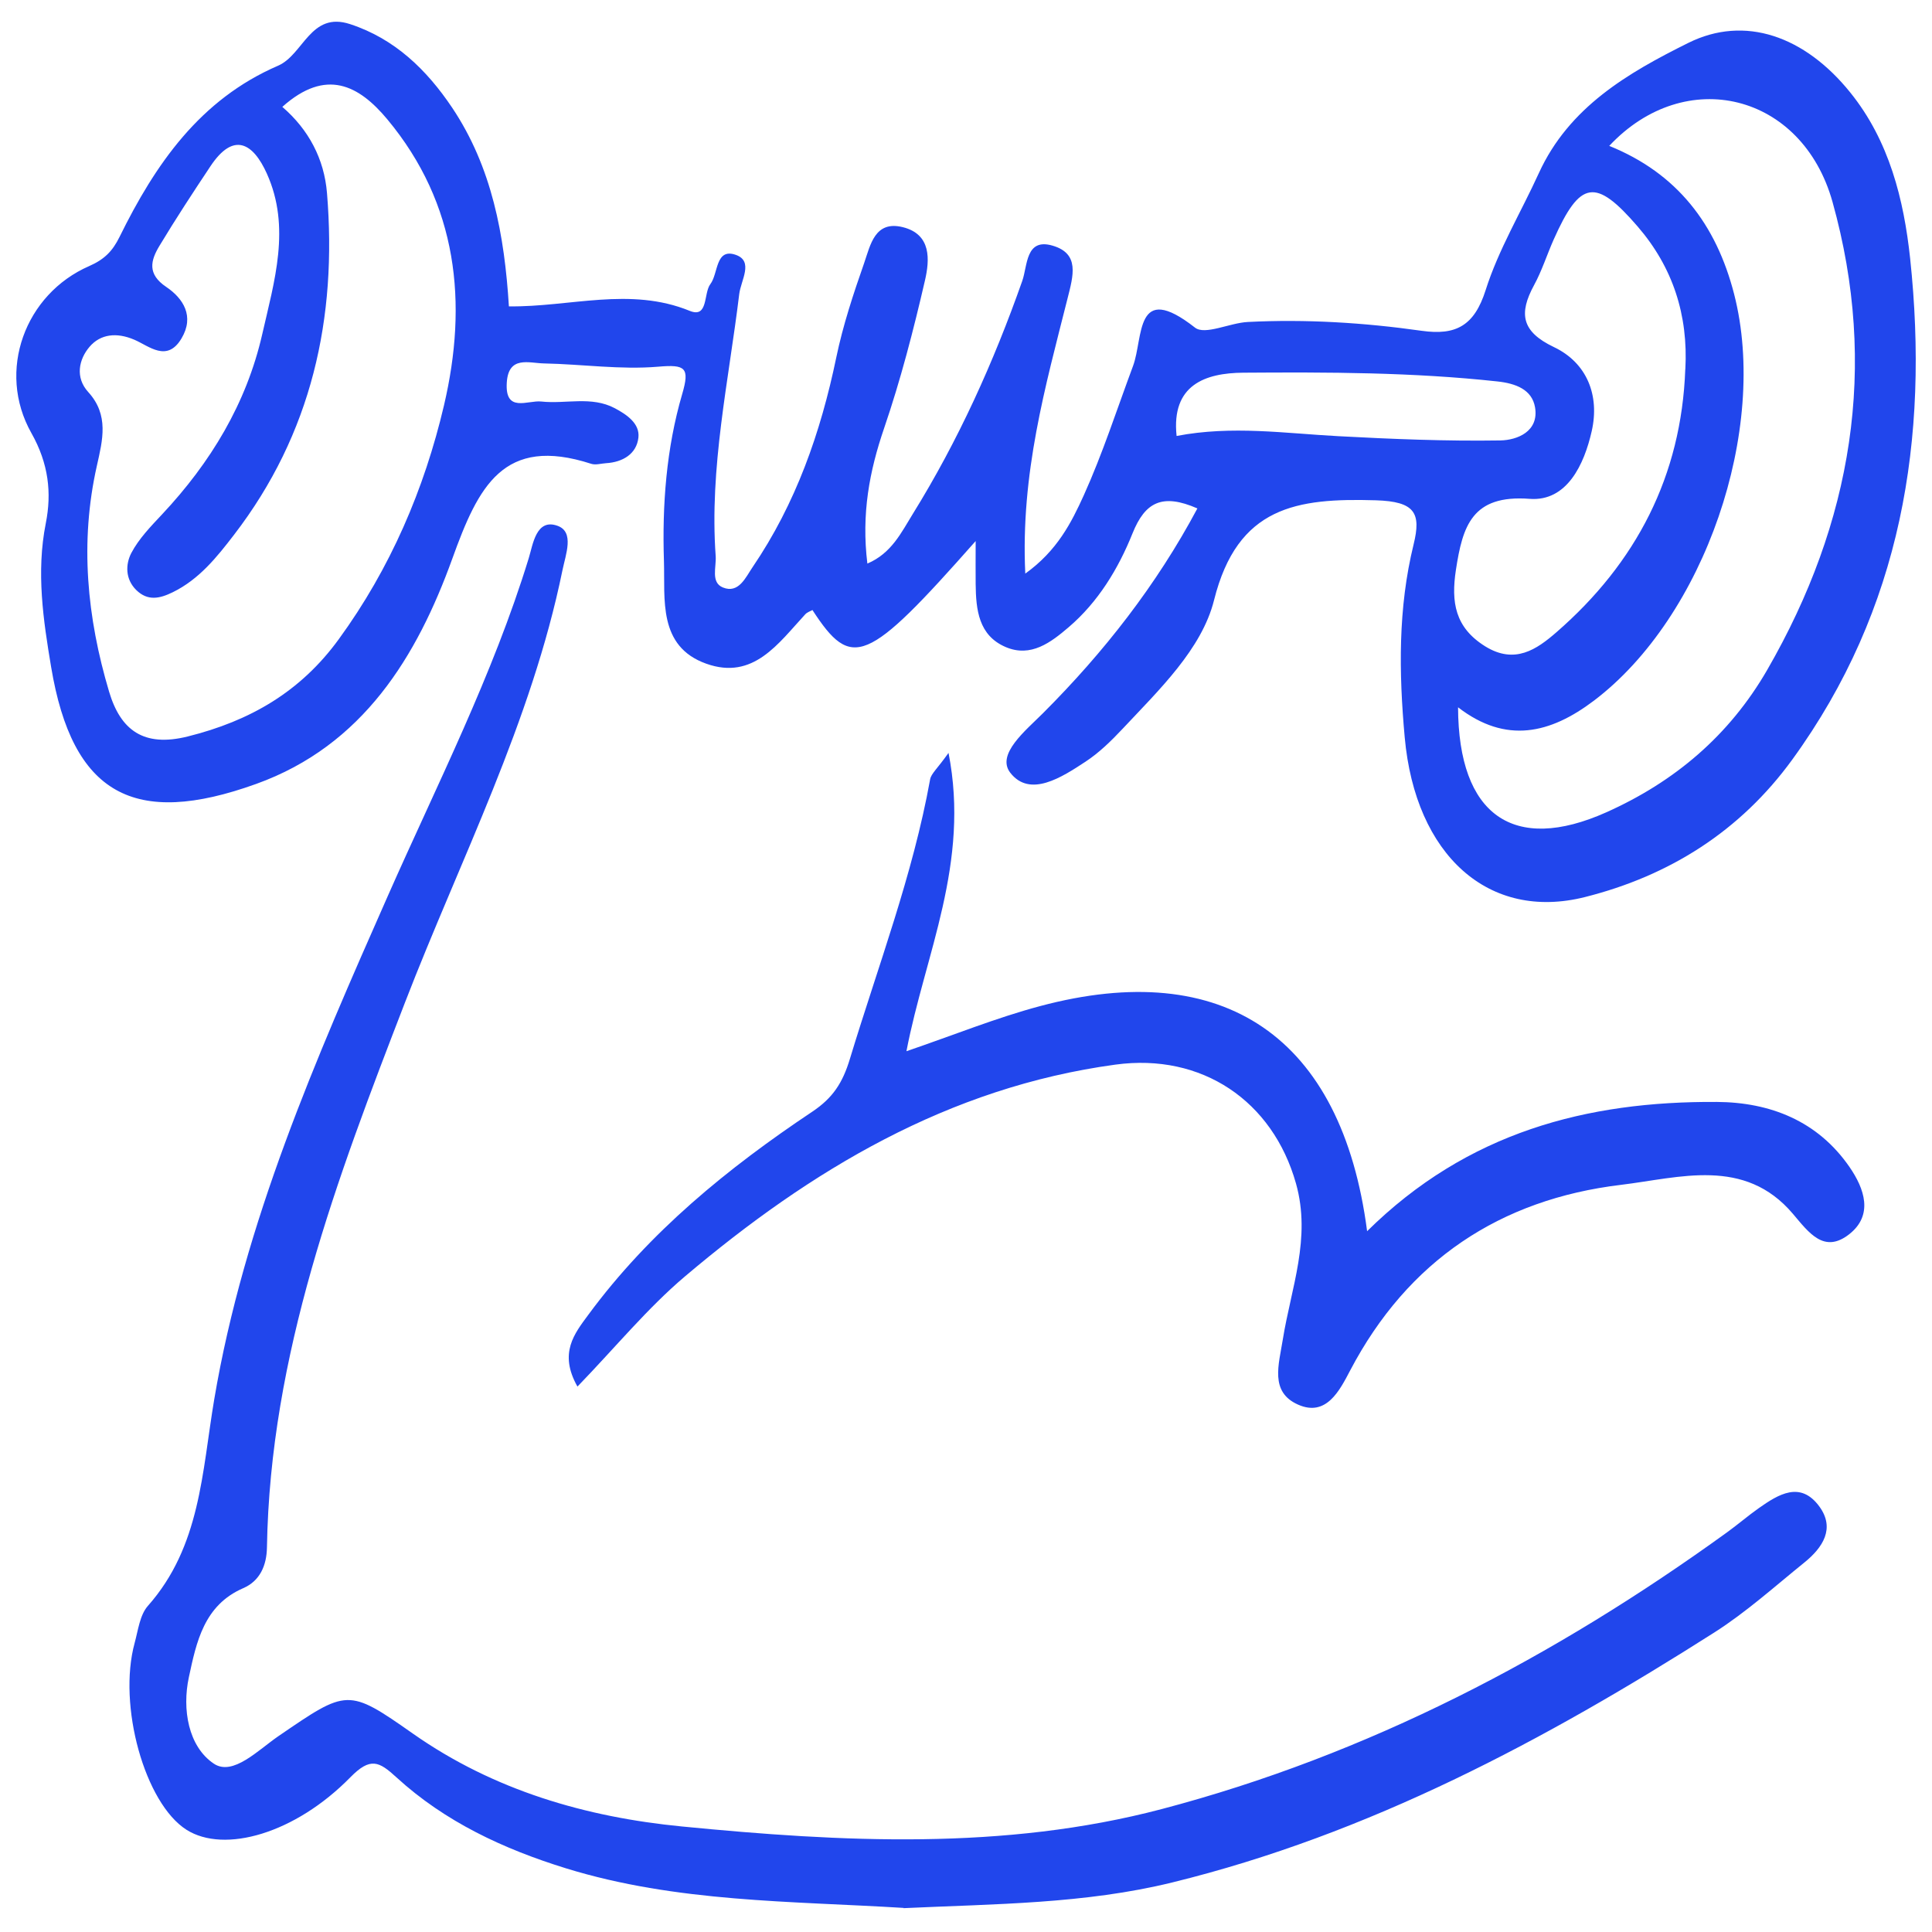
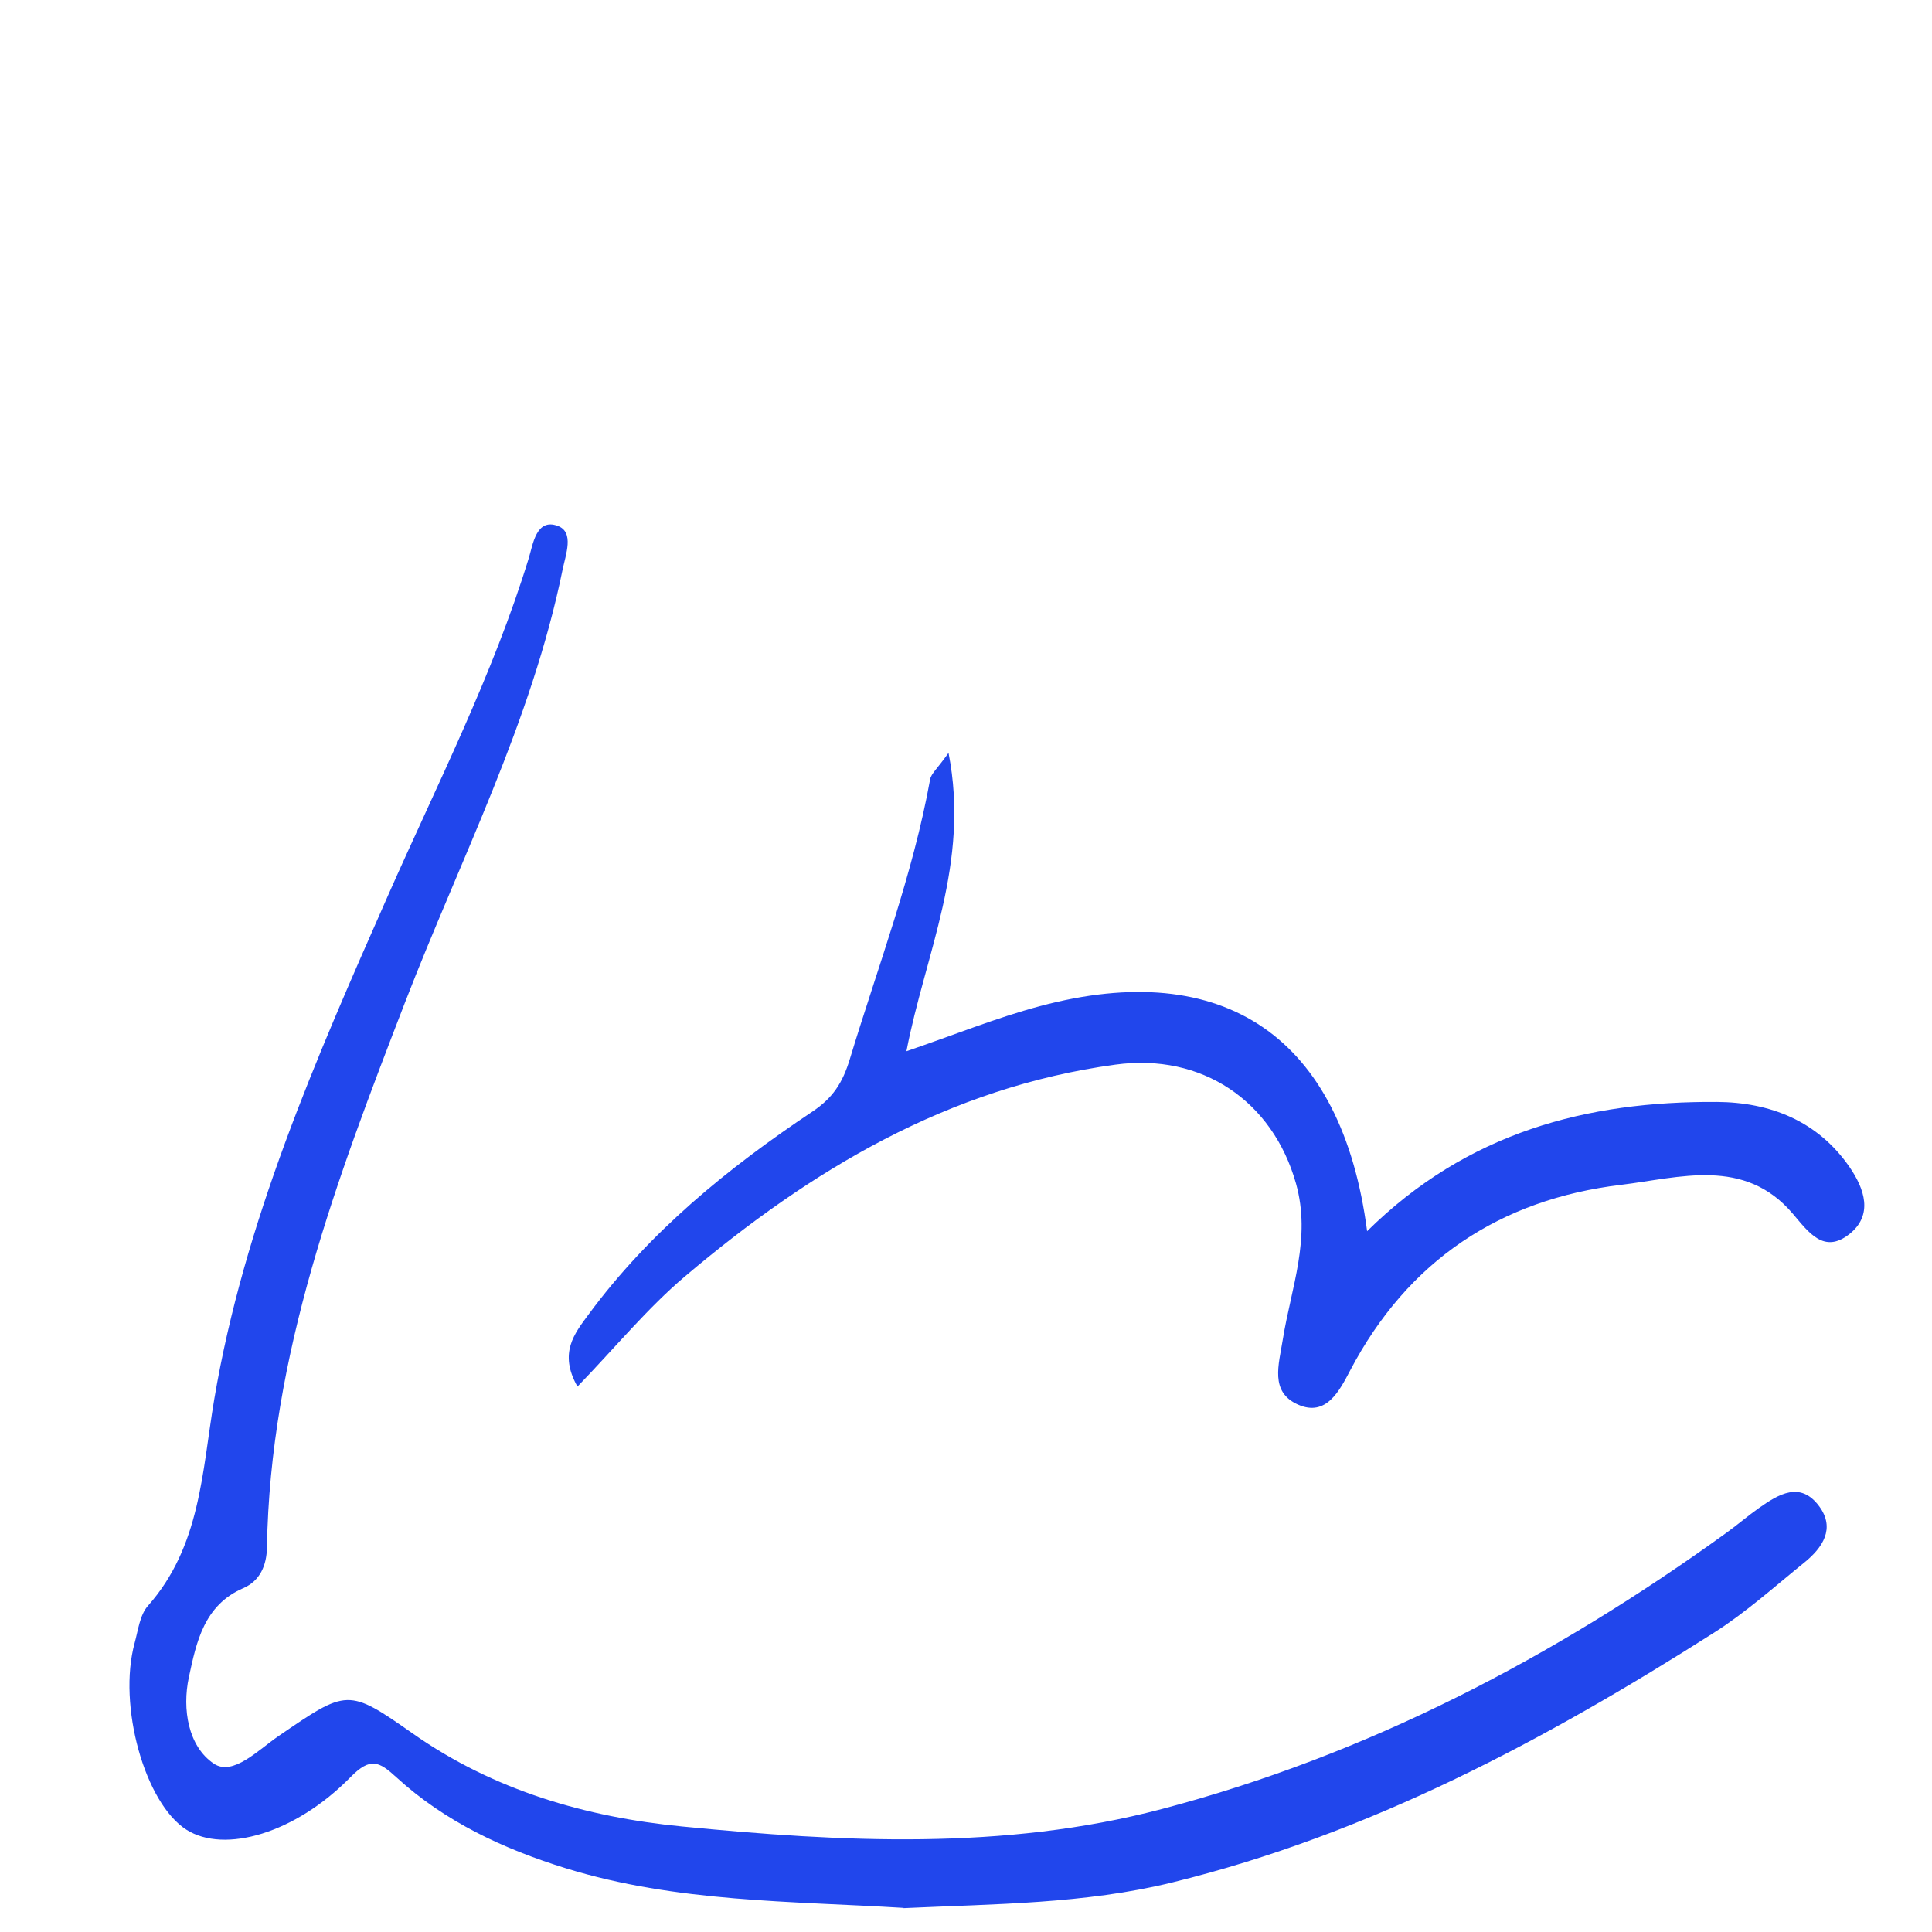
<svg xmlns="http://www.w3.org/2000/svg" width="64" height="64" viewBox="0 0 64 64" fill="none">
  <g clip-path="url(#clip0_5182_124218)">
-     <path d="M39.665 16.842C38.505 16.336 37.934 16.628 37.516 17.669C37.047 18.837 36.38 19.941 35.401 20.777C34.817 21.276 34.15 21.792 33.314 21.434C32.415 21.049 32.33 20.198 32.32 19.346C32.315 18.936 32.32 18.523 32.32 17.923C28.707 22.011 28.216 22.208 26.913 20.208C26.832 20.253 26.736 20.283 26.676 20.349C25.785 21.311 24.956 22.543 23.396 21.986C21.787 21.412 22.034 19.843 21.994 18.588C21.933 16.729 22.072 14.85 22.6 13.049C22.855 12.177 22.703 12.069 21.805 12.147C20.556 12.253 19.282 12.064 18.019 12.039C17.52 12.029 16.846 11.774 16.788 12.671C16.722 13.694 17.483 13.25 17.933 13.301C18.744 13.389 19.59 13.112 20.365 13.522C20.76 13.732 21.201 14.029 21.148 14.497C21.087 15.036 20.632 15.311 20.075 15.344C19.912 15.354 19.73 15.412 19.584 15.364C16.674 14.422 15.846 16.114 14.983 18.508C13.817 21.734 12.032 24.694 8.485 25.969C4.443 27.425 2.399 26.319 1.694 22.097C1.434 20.548 1.195 18.951 1.517 17.334C1.716 16.329 1.613 15.361 1.039 14.344C-0.119 12.291 0.828 9.741 2.955 8.814C3.466 8.59 3.73 8.313 3.959 7.85C5.145 5.439 6.623 3.295 9.21 2.177C10.056 1.812 10.283 0.368 11.597 0.799C13.082 1.285 14.137 2.315 14.978 3.567C16.297 5.537 16.712 7.792 16.858 10.149C18.88 10.175 20.866 9.489 22.849 10.298C23.469 10.55 23.3 9.716 23.532 9.411C23.799 9.061 23.695 8.202 24.378 8.444C24.972 8.656 24.544 9.283 24.488 9.741C24.138 12.628 23.496 15.49 23.708 18.424C23.733 18.782 23.539 19.293 23.945 19.46C24.471 19.676 24.702 19.122 24.929 18.79C26.364 16.681 27.187 14.326 27.703 11.84C27.924 10.777 28.269 9.734 28.629 8.706C28.833 8.119 28.979 7.295 29.906 7.525C30.86 7.761 30.797 8.613 30.641 9.288C30.261 10.935 29.835 12.583 29.289 14.18C28.8 15.608 28.531 17.026 28.733 18.669C29.536 18.329 29.863 17.628 30.238 17.024C31.743 14.595 32.914 12.003 33.863 9.308C34.042 8.804 33.969 7.875 34.867 8.137C35.771 8.401 35.557 9.122 35.361 9.898C34.631 12.797 33.805 15.694 33.964 19.001C35.023 18.243 35.494 17.306 35.902 16.407C36.529 15.019 36.999 13.558 37.533 12.124C37.883 11.185 37.584 9.285 39.585 10.852C39.915 11.112 40.735 10.696 41.334 10.666C43.263 10.568 45.186 10.688 47.094 10.958C48.229 11.119 48.839 10.792 49.214 9.61C49.639 8.268 50.387 7.028 50.976 5.736C51.975 3.547 53.926 2.416 55.928 1.421C57.793 0.494 59.782 1.187 61.294 3.066C62.586 4.668 63.067 6.615 63.276 8.562C63.91 14.53 62.994 20.178 59.371 25.163C57.649 27.533 55.306 29.009 52.509 29.715C49.317 30.521 46.885 28.331 46.533 24.425C46.339 22.283 46.309 20.147 46.827 18.036C47.084 16.994 46.873 16.613 45.579 16.573C42.961 16.495 40.995 16.772 40.217 19.88C39.811 21.503 38.394 22.855 37.188 24.142C36.813 24.541 36.41 24.936 35.957 25.233C35.179 25.744 34.117 26.44 33.465 25.596C32.997 24.986 33.971 24.205 34.555 23.621C36.569 21.606 38.309 19.384 39.665 16.842ZM9.354 3.542C10.227 4.295 10.739 5.265 10.832 6.394C11.174 10.535 10.326 14.369 7.75 17.719C7.181 18.46 6.597 19.19 5.724 19.618C5.291 19.83 4.896 19.918 4.516 19.548C4.146 19.185 4.156 18.694 4.349 18.321C4.599 17.845 4.996 17.437 5.369 17.039C6.975 15.326 8.163 13.369 8.687 11.071C9.085 9.321 9.643 7.532 8.84 5.751C8.387 4.744 7.74 4.346 6.968 5.512C6.391 6.379 5.82 7.25 5.283 8.142C4.991 8.625 4.868 9.076 5.507 9.505C6.071 9.885 6.449 10.477 6.013 11.21C5.533 12.019 4.939 11.462 4.448 11.253C3.864 11.003 3.33 11.064 2.967 11.487C2.612 11.903 2.482 12.502 2.922 12.986C3.617 13.747 3.4 14.578 3.209 15.429C2.638 17.961 2.882 20.457 3.614 22.913C3.992 24.183 4.755 24.762 6.217 24.397C8.282 23.883 9.956 22.916 11.222 21.175C12.931 18.83 14.056 16.203 14.708 13.427C15.501 10.044 15.169 6.759 12.828 3.95C11.889 2.824 10.801 2.247 9.356 3.537L9.354 3.542ZM53.307 4.832C55.555 5.741 56.851 7.426 57.446 9.746C58.596 14.23 56.469 20.432 52.801 23.21C51.356 24.304 49.888 24.656 48.3 23.43C48.312 27.014 50.14 28.279 53.206 26.911C55.474 25.898 57.287 24.364 58.543 22.188C61.355 17.311 62.228 12.147 60.705 6.691C59.699 3.086 55.829 2.139 53.307 4.834V4.832ZM55.829 12.23C55.928 10.437 55.414 8.852 54.251 7.505C52.851 5.882 52.343 5.97 51.464 7.943C51.243 8.442 51.077 8.971 50.817 9.447C50.311 10.381 50.392 10.981 51.474 11.497C52.567 12.016 52.997 13.092 52.728 14.281C52.479 15.386 51.907 16.618 50.674 16.525C48.758 16.379 48.451 17.432 48.229 18.878C48.066 19.948 48.197 20.787 49.201 21.412C50.18 22.016 50.903 21.515 51.56 20.943C54.201 18.646 55.698 15.767 55.827 12.233L55.829 12.23ZM38.976 14.442C40.813 14.089 42.57 14.356 44.335 14.449C46.122 14.545 47.912 14.618 49.7 14.59C50.261 14.58 50.986 14.293 50.85 13.492C50.749 12.903 50.208 12.701 49.606 12.636C46.805 12.331 43.99 12.326 41.183 12.346C39.932 12.356 38.797 12.744 38.976 14.439V14.442Z" fill="#2146EC" />
    <path d="M29.934 63.202C26.221 62.973 22.414 63.023 18.747 61.89C16.685 61.252 14.742 60.351 13.133 58.877C12.556 58.348 12.27 58.199 11.607 58.874C9.777 60.741 7.434 61.409 6.177 60.613C4.798 59.736 3.892 56.494 4.461 54.423C4.576 54.003 4.632 53.499 4.899 53.197C6.643 51.227 6.689 48.771 7.096 46.36C8.086 40.493 10.464 35.075 12.848 29.677C14.482 25.979 16.325 22.372 17.516 18.488C17.654 18.039 17.76 17.16 18.472 17.419C19.034 17.623 18.739 18.367 18.633 18.886C17.604 23.918 15.248 28.47 13.415 33.211C11.159 39.05 8.947 44.884 8.843 51.262C8.833 51.849 8.617 52.368 8.058 52.61C6.754 53.174 6.505 54.401 6.256 55.562C6.029 56.62 6.235 57.854 7.084 58.424C7.716 58.847 8.556 57.968 9.223 57.512C11.504 55.952 11.519 55.912 13.682 57.431C16.363 59.313 19.414 60.194 22.586 60.504C27.895 61.023 33.254 61.303 38.475 59.93C45.312 58.131 51.495 54.895 57.214 50.758C57.569 50.501 57.904 50.212 58.261 49.96C58.916 49.499 59.641 49.048 60.268 49.904C60.801 50.632 60.379 51.267 59.777 51.756C58.795 52.549 57.849 53.403 56.789 54.078C51.18 57.648 45.35 60.759 38.835 62.358C35.933 63.071 32.955 63.069 29.931 63.21L29.934 63.202Z" fill="#2146EC" />
    <path d="M45.284 40.788C48.612 37.501 52.569 36.476 56.869 36.503C58.639 36.513 60.217 37.133 61.27 38.662C61.76 39.375 62.068 40.249 61.257 40.886C60.424 41.539 59.923 40.836 59.392 40.209C57.788 38.317 55.631 39.017 53.7 39.249C49.695 39.73 46.639 41.755 44.725 45.4C44.378 46.06 43.935 46.947 42.998 46.529C42.057 46.111 42.362 45.206 42.495 44.37C42.769 42.665 43.442 41.02 42.931 39.204C42.16 36.468 39.814 34.876 36.949 35.267C31.414 36.02 26.85 38.763 22.691 42.282C21.45 43.332 20.403 44.614 19.129 45.932C18.5 44.819 19.031 44.176 19.491 43.551C21.51 40.811 24.106 38.697 26.908 36.826C27.582 36.375 27.912 35.881 28.156 35.07C29.088 31.997 30.238 28.992 30.812 25.815C30.847 25.626 31.049 25.465 31.421 24.941C32.139 28.596 30.648 31.591 30.027 34.823C31.592 34.289 32.997 33.717 34.452 33.329C40.534 31.702 44.449 34.34 45.287 40.783L45.284 40.788Z" fill="#2146EC" />
  </g>
  <defs>
    <clipPath id="clip0_5182_124218">
      <rect width="64" height="64" fill="white" />
    </clipPath>
  </defs>
</svg>